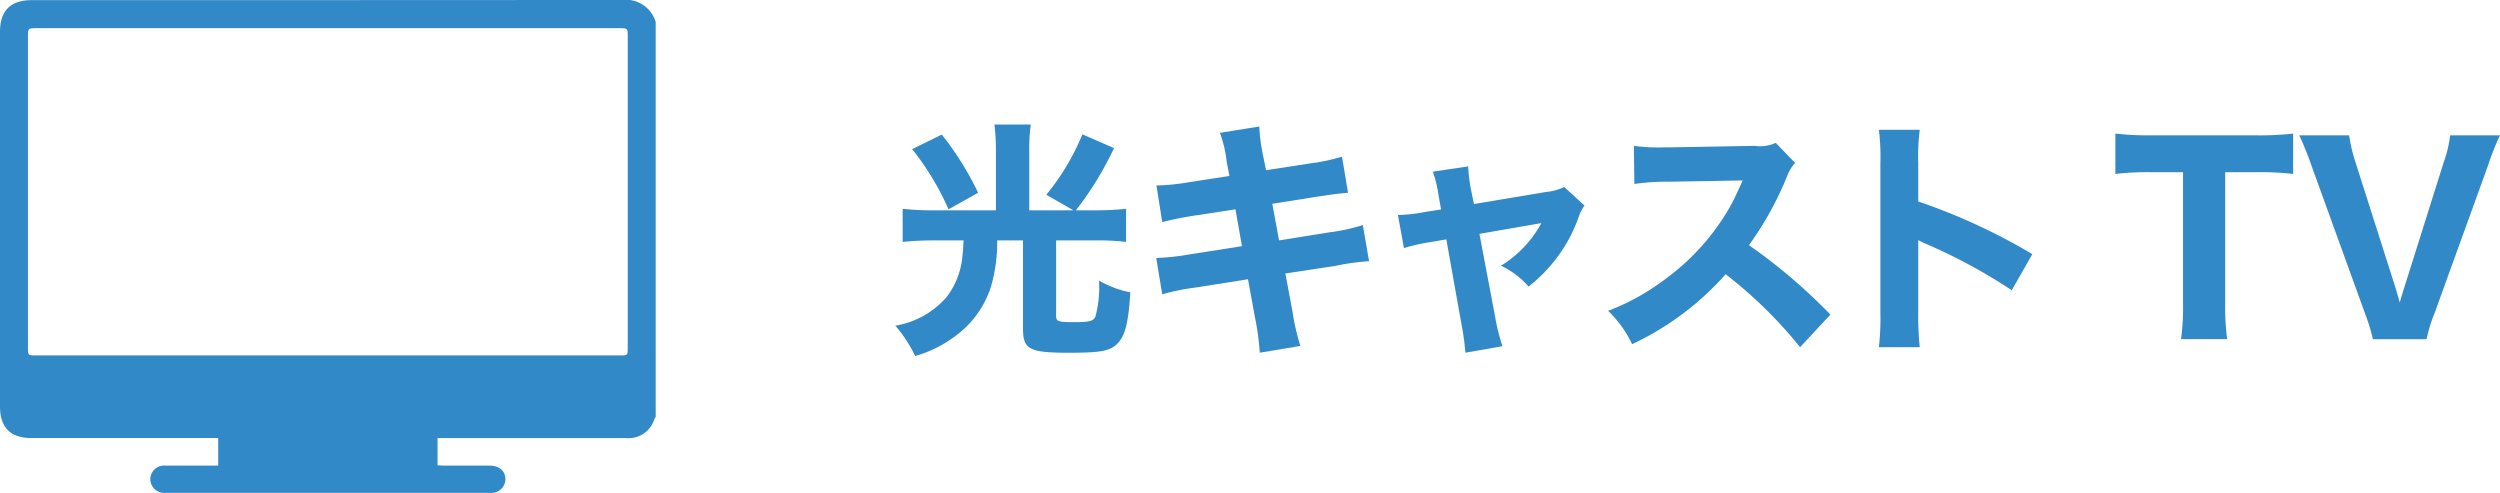
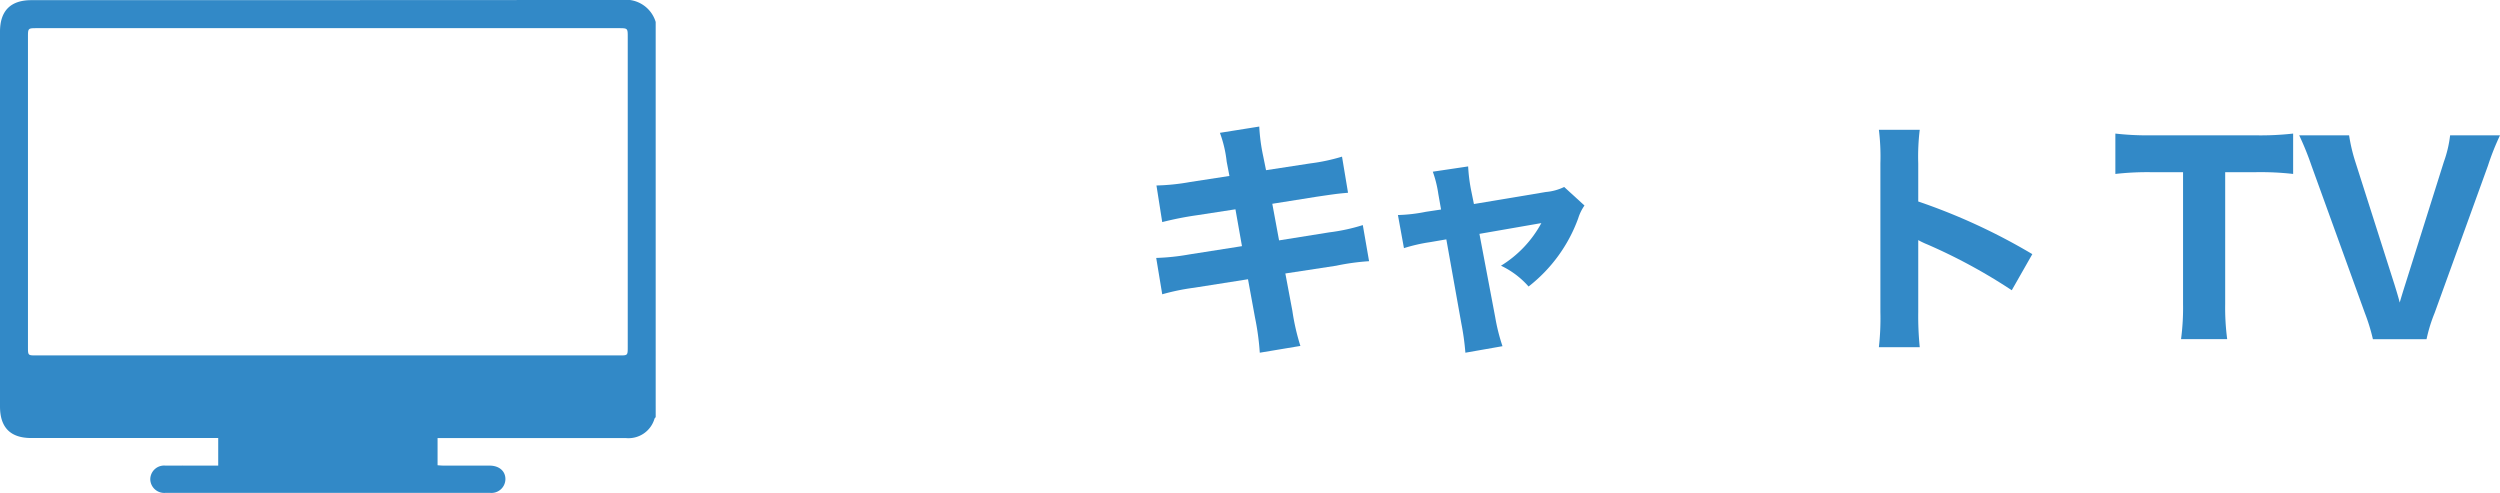
<svg xmlns="http://www.w3.org/2000/svg" width="249.236" height="49.14" viewBox="0 0 249.236 49.14">
  <g transform="translate(-1166.907 -2968.775)">
    <path d="M1232.276,3010.368a.6.6,0,0,0-.115.137,2.7,2.7,0,0,1-2.887,1.94q-8.969,0-17.937,0h-.807v2.715c.215.012.439.034.663.034,1.511,0,3.022,0,4.533,0,.963.006,1.586.564,1.567,1.379a1.39,1.39,0,0,1-1.556,1.335q-16.151,0-32.3,0a1.391,1.391,0,0,1-1.548-1.345,1.377,1.377,0,0,1,1.514-1.368c1.51-.011,3.021,0,4.532,0h.727v-2.751h-18.634c-2.084,0-3.12-1.05-3.121-3.153q0-18.676,0-37.352c0-2.089,1.054-3.148,3.133-3.148q29.429,0,58.856-.018a3.112,3.112,0,0,1,3.379,2.192Zm-3.609-6.159c.82,0,.822,0,.822-.843v-30.89c0-.891,0-.893-.918-.893h-57.959c-.916,0-.918,0-.918.894v30.89c0,.841,0,.842.823.842h58.15Z" fill="#3289c7" />
-     <path d="M1266.195,2983.816a20.947,20.947,0,0,0-.15-2.624h3.624a18.479,18.479,0,0,0-.15,2.649v5.9h4.4l-2.7-1.55a23.857,23.857,0,0,0,3.6-6.023l3.15,1.375a33.084,33.084,0,0,1-3.8,6.2h2a29.8,29.8,0,0,0,3-.15v3.3a23.159,23.159,0,0,0-2.949-.15h-4.025v7.5c0,.575.176.65,1.8.65,1.524,0,1.925-.1,2.125-.575a11.185,11.185,0,0,0,.35-3.574,9.978,9.978,0,0,0,3.124,1.175c-.2,3.274-.575,4.574-1.525,5.323-.7.551-1.675.7-4.574.7-3.974,0-4.6-.326-4.6-2.4v-8.8h-2.574a15.877,15.877,0,0,1-.625,4.624,9.737,9.737,0,0,1-3.4,4.8,12.176,12.176,0,0,1-4.149,2.1,14.044,14.044,0,0,0-1.974-3.024,8.627,8.627,0,0,0,5.124-2.874,7.875,7.875,0,0,0,1.549-3.949c.05-.45.075-.775.125-1.675h-3.124a28.456,28.456,0,0,0-2.95.15v-3.3a27.694,27.694,0,0,0,3,.15h6.3Zm-5.4-1.624a29.944,29.944,0,0,1,3.624,5.8l-2.949,1.65a27.027,27.027,0,0,0-3.625-6Z" fill="#3289c7" />
    <path d="M1289.2,2984.891a11.964,11.964,0,0,0-.675-2.874l3.924-.625a18.16,18.16,0,0,0,.375,2.874l.3,1.475,4.4-.675a18.726,18.726,0,0,0,3.174-.675l.6,3.6c-1.1.1-1.1.1-3.15.4l-4.4.7.675,3.649,5-.8a18.662,18.662,0,0,0,3.348-.725l.625,3.6a22.934,22.934,0,0,0-3.274.45l-5.073.774.7,3.724a22.252,22.252,0,0,0,.8,3.5l-4.049.675a25.735,25.735,0,0,0-.475-3.5l-.7-3.824-5.4.85a21.98,21.98,0,0,0-3.15.65l-.6-3.624a22.787,22.787,0,0,0,3.3-.35l5.249-.825-.65-3.674-3.9.6a32.677,32.677,0,0,0-3.4.675l-.574-3.649a21.771,21.771,0,0,0,3.374-.35l3.9-.6Z" fill="#3289c7" />
    <path d="M1310.3,2988.115a11.418,11.418,0,0,0-.55-2.224l3.523-.525a16.612,16.612,0,0,0,.276,2.274l.3,1.475,7.173-1.2a5.158,5.158,0,0,0,1.825-.5l2.024,1.849a4.541,4.541,0,0,0-.625,1.275,15.185,15.185,0,0,1-4.948,6.8,8.5,8.5,0,0,0-2.75-2.074,11.282,11.282,0,0,0,4.024-4.249l-6.174,1.074,1.576,8.323a18.836,18.836,0,0,0,.724,2.875l-3.7.65a25.541,25.541,0,0,0-.4-2.9l-1.5-8.4-1.6.275a16.663,16.663,0,0,0-2.625.6l-.6-3.3a16.212,16.212,0,0,0,2.8-.325l1.5-.225Z" fill="#3289c7" />
-     <path d="M1346.368,3003.387a44.514,44.514,0,0,0-7.424-7.274,28.73,28.73,0,0,1-9.322,6.973,11.316,11.316,0,0,0-2.4-3.324,22.549,22.549,0,0,0,5.549-3.049,23.07,23.07,0,0,0,6.548-7.223c.325-.55.75-1.45,1.325-2.724l-7.3.125a22.245,22.245,0,0,0-3.5.225l-.05-3.8a18.606,18.606,0,0,0,3.049.15h.475l8.523-.15a3.747,3.747,0,0,0,2.1-.3l1.925,2a4.106,4.106,0,0,0-.825,1.4,32.545,32.545,0,0,1-3.774,6.8,55.747,55.747,0,0,1,8.122,6.923Z" fill="#3289c7" />
    <path d="M1354.221,3003.387a25.834,25.834,0,0,0,.15-3.525v-14.8a21.817,21.817,0,0,0-.15-3.349h4.074a22.007,22.007,0,0,0-.15,3.349v3.8a60.248,60.248,0,0,1,11.373,5.249l-2.05,3.6a55.014,55.014,0,0,0-8.373-4.549,8.578,8.578,0,0,1-.95-.45v7.2a30.9,30.9,0,0,0,.15,3.474Z" fill="#3289c7" />
    <path d="M1388.745,2999.087a24.055,24.055,0,0,0,.2,3.5h-4.6a23.816,23.816,0,0,0,.2-3.5v-13.146h-3.174a28.308,28.308,0,0,0-3.574.175v-4.024a28.405,28.405,0,0,0,3.549.175h10.4a29.434,29.434,0,0,0,3.774-.175v4.024a28.925,28.925,0,0,0-3.774-.175h-3Z" fill="#3289c7" />
    <path d="M1405.645,2997.213c.225.725.425,1.4.5,1.725q.227-.787.526-1.725l3.874-12.3a11.764,11.764,0,0,0,.625-2.649h4.974a25.118,25.118,0,0,0-1.2,3.024l-5.323,14.7a15.088,15.088,0,0,0-.8,2.6h-5.348a19.2,19.2,0,0,0-.8-2.6l-5.324-14.7a28.788,28.788,0,0,0-1.225-3.024h4.975a16.854,16.854,0,0,0,.624,2.649Z" fill="#3289c7" />
  </g>
</svg>